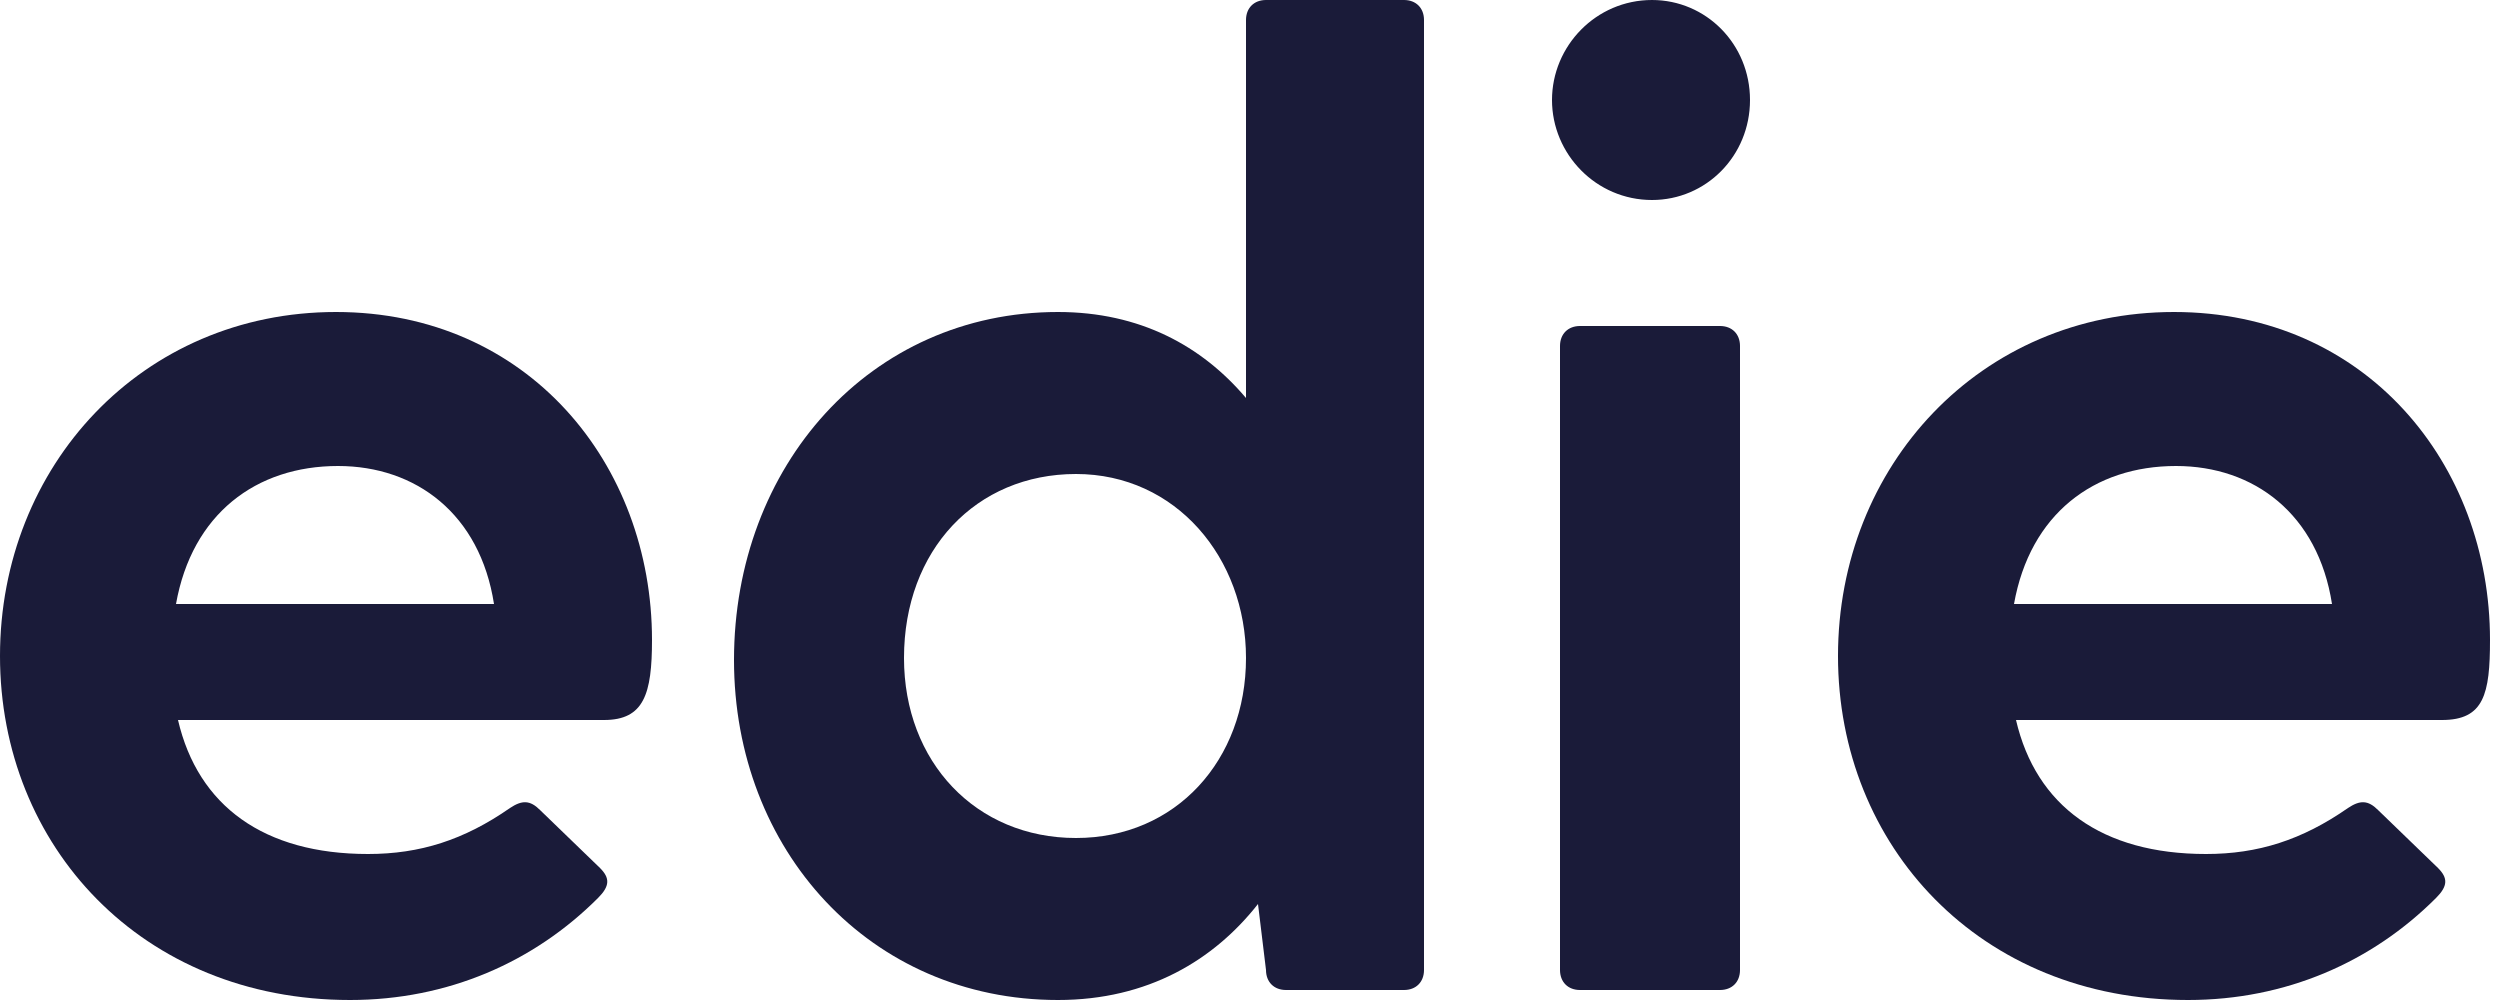
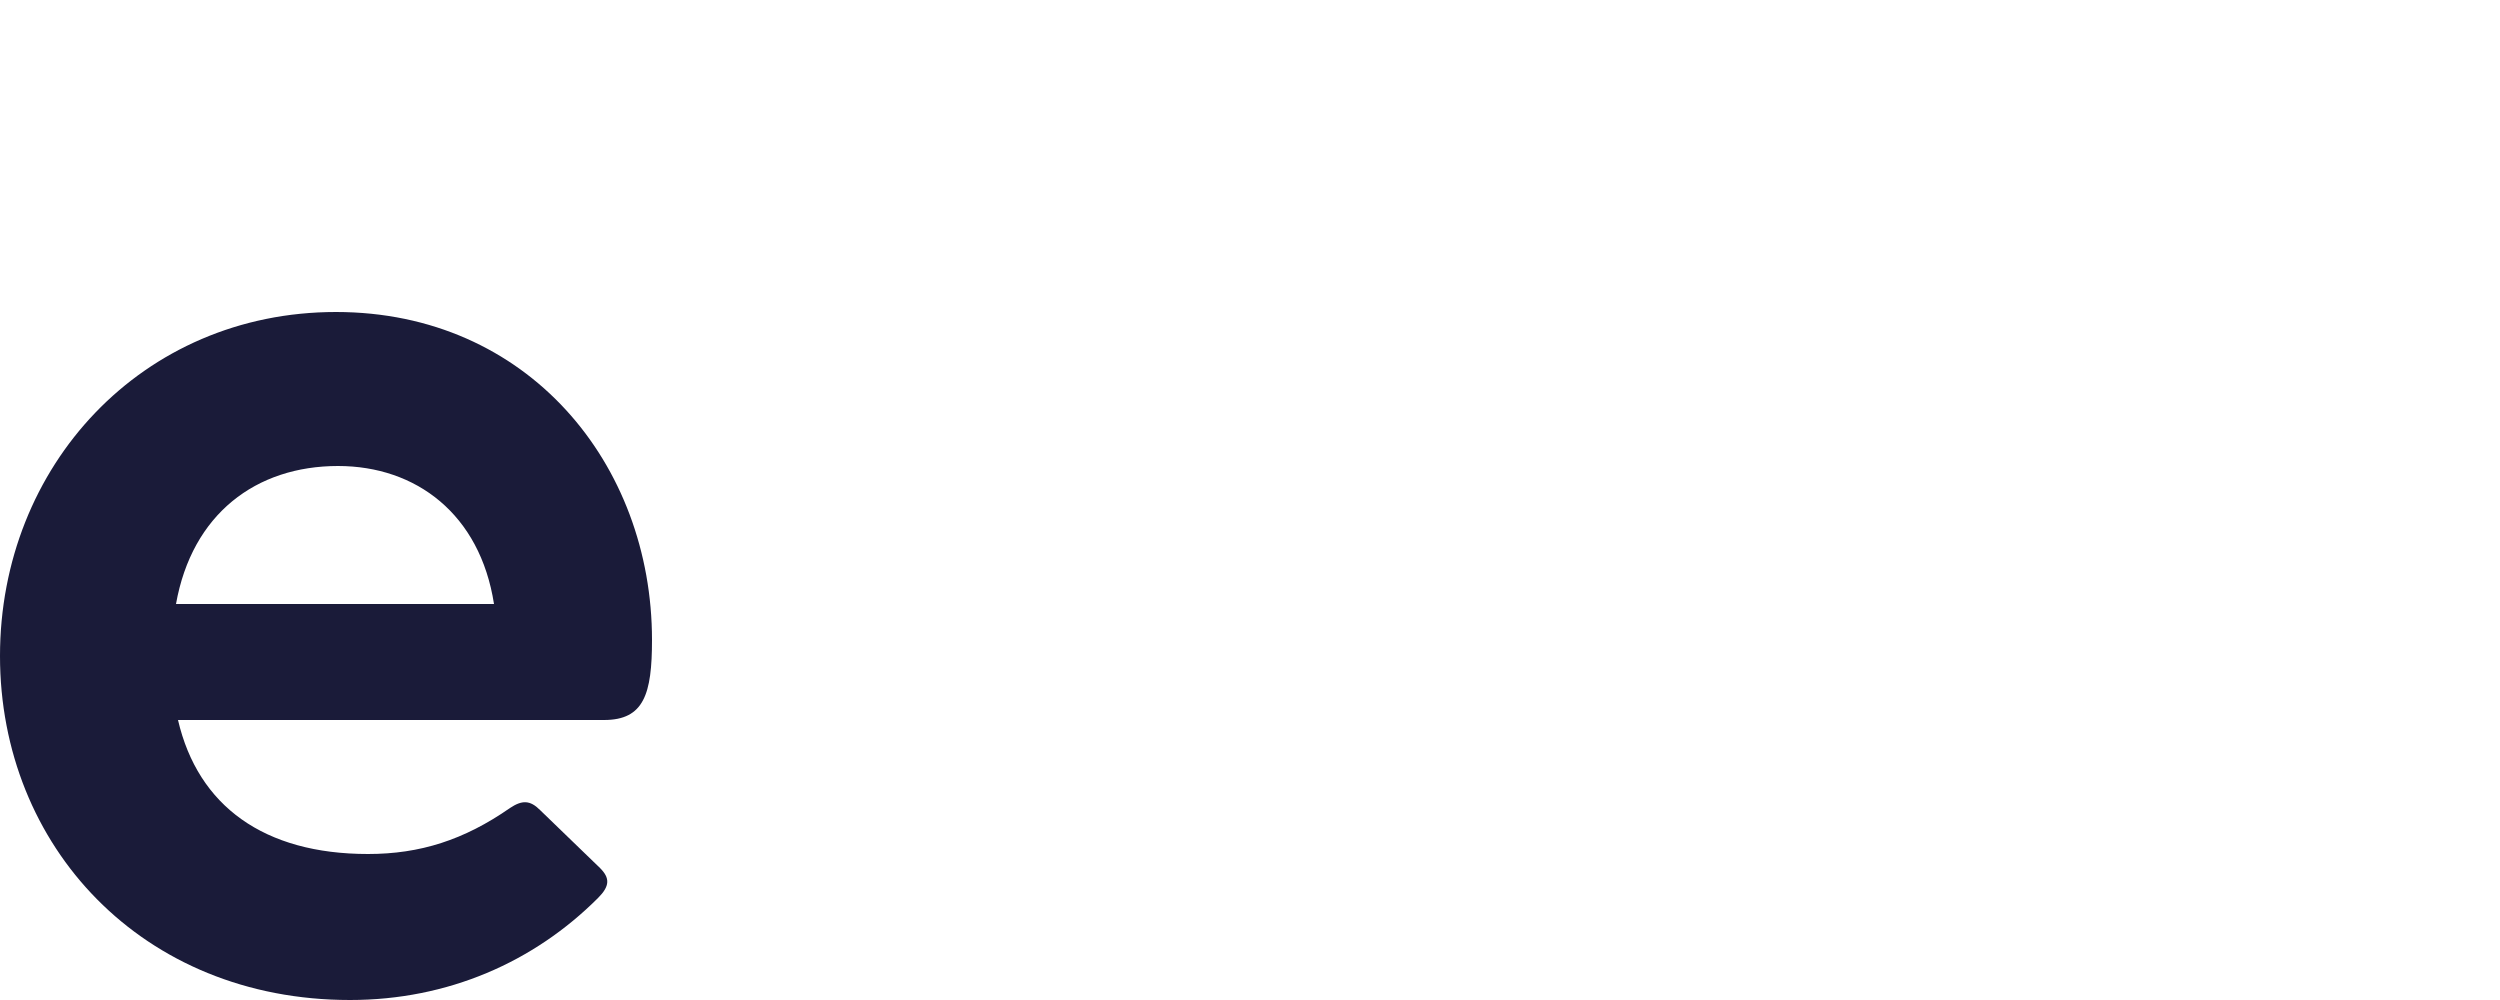
<svg xmlns="http://www.w3.org/2000/svg" xml:space="preserve" style="enable-background:new 0 0 125 50;" viewBox="0 0 125 50" y="0px" x="0px" id="Layer_1" version="1.1">
  <style type="text/css">
	.st0{fill:#1A1B39;}
</style>
  <g>
    <path d="M30.2,36H8.9c1,4.3,4.3,6.7,9.5,6.7c2.6,0,4.8-0.7,7.1-2.3c0.6-0.4,1-0.4,1.5,0.1l3,2.9   c0.5,0.5,0.5,0.9-0.1,1.5c-3.2,3.2-7.5,5.1-12.4,5.1C7.1,50,0,42.3,0,32.8s7.1-17.2,16.8-17.2c9.6,0,15.8,7.6,15.8,16.4   C32.6,34.7,32.2,36,30.2,36z M8.8,30.2h15.9c-0.7-4.5-3.9-6.9-7.8-6.9C12.8,23.3,9.6,25.7,8.8,30.2z" class="st0" />
-     <path d="M71.2,1v47.5c0,0.6-0.4,1-1,1h-5.9c-0.6,0-1-0.4-1-1l-0.4-3.3c-2.2,2.8-5.5,4.8-10,4.8   c-9.4,0-16.2-7.5-16.2-17c0-9.7,6.8-17.4,16.2-17.4c4.1,0,7.2,1.7,9.4,4.3V1c0-0.6,0.4-1,1-1h6.9C70.8,0,71.2,0.4,71.2,1z    M62.3,32.9c0-5-3.5-9.2-8.5-9.2c-5,0-8.6,3.8-8.6,9.2c0,5.2,3.6,9,8.6,9C58.8,41.9,62.3,38,62.3,32.9z" class="st0" />
-     <path d="M79,16.3H86c0.6,0,1,0.4,1,1v31.2c0,0.6-0.4,1-1,1H79c-0.6,0-1-0.4-1-1V17.3C78,16.7,78.4,16.3,79,16.3z" class="st0" />
-     <path d="M122.1,36h-21.3c1,4.3,4.3,6.7,9.5,6.7c2.6,0,4.8-0.7,7.1-2.3c0.6-0.4,1-0.4,1.5,0.1l3,2.9   c0.5,0.5,0.5,0.9-0.1,1.5c-3.2,3.2-7.5,5.1-12.4,5.1c-10.4,0-17.5-7.7-17.5-17.2s7.1-17.2,16.8-17.2c9.6,0,15.8,7.6,15.8,16.4   C124.5,34.7,124.2,36,122.1,36z M100.7,30.2h15.9c-0.7-4.5-3.9-6.9-7.8-6.9C104.7,23.3,101.5,25.7,100.7,30.2z" class="st0" />
-     <path d="M77.6,5c0-2.7,2.2-5,5-5c2.7,0,4.9,2.2,4.9,5s-2.2,5-4.9,5C79.8,10,77.6,7.7,77.6,5z" class="st0" />
  </g>
</svg>